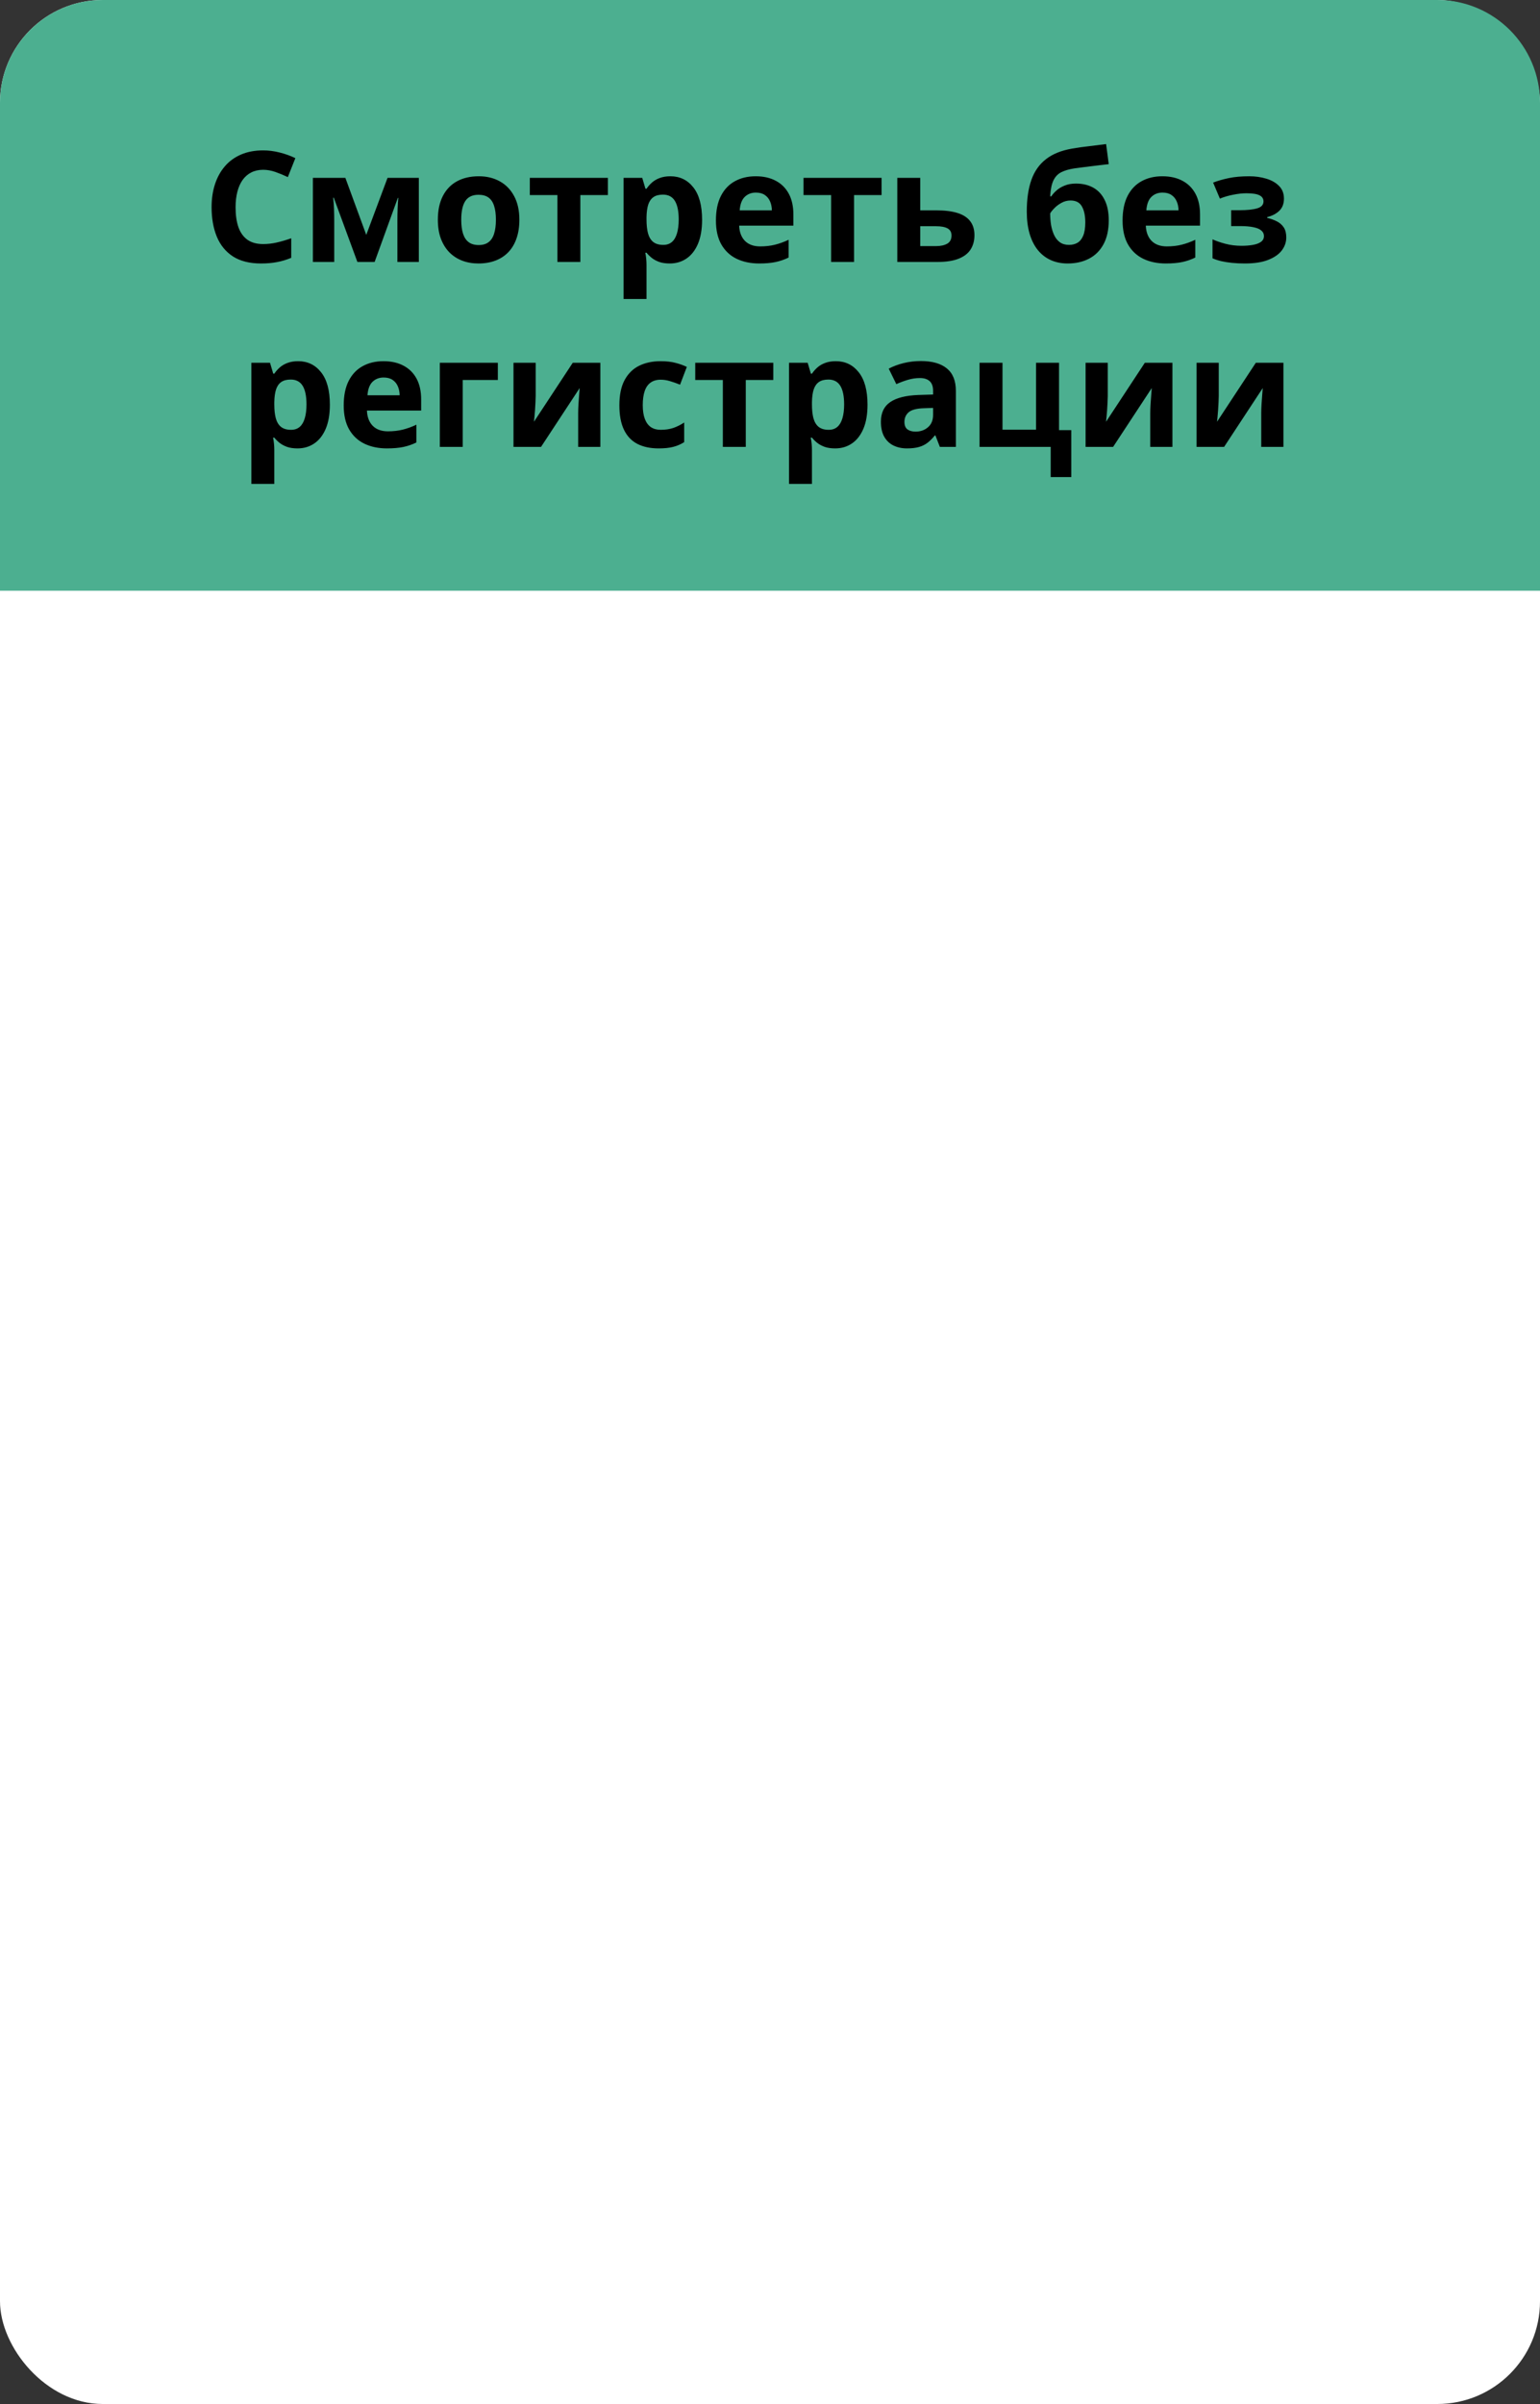
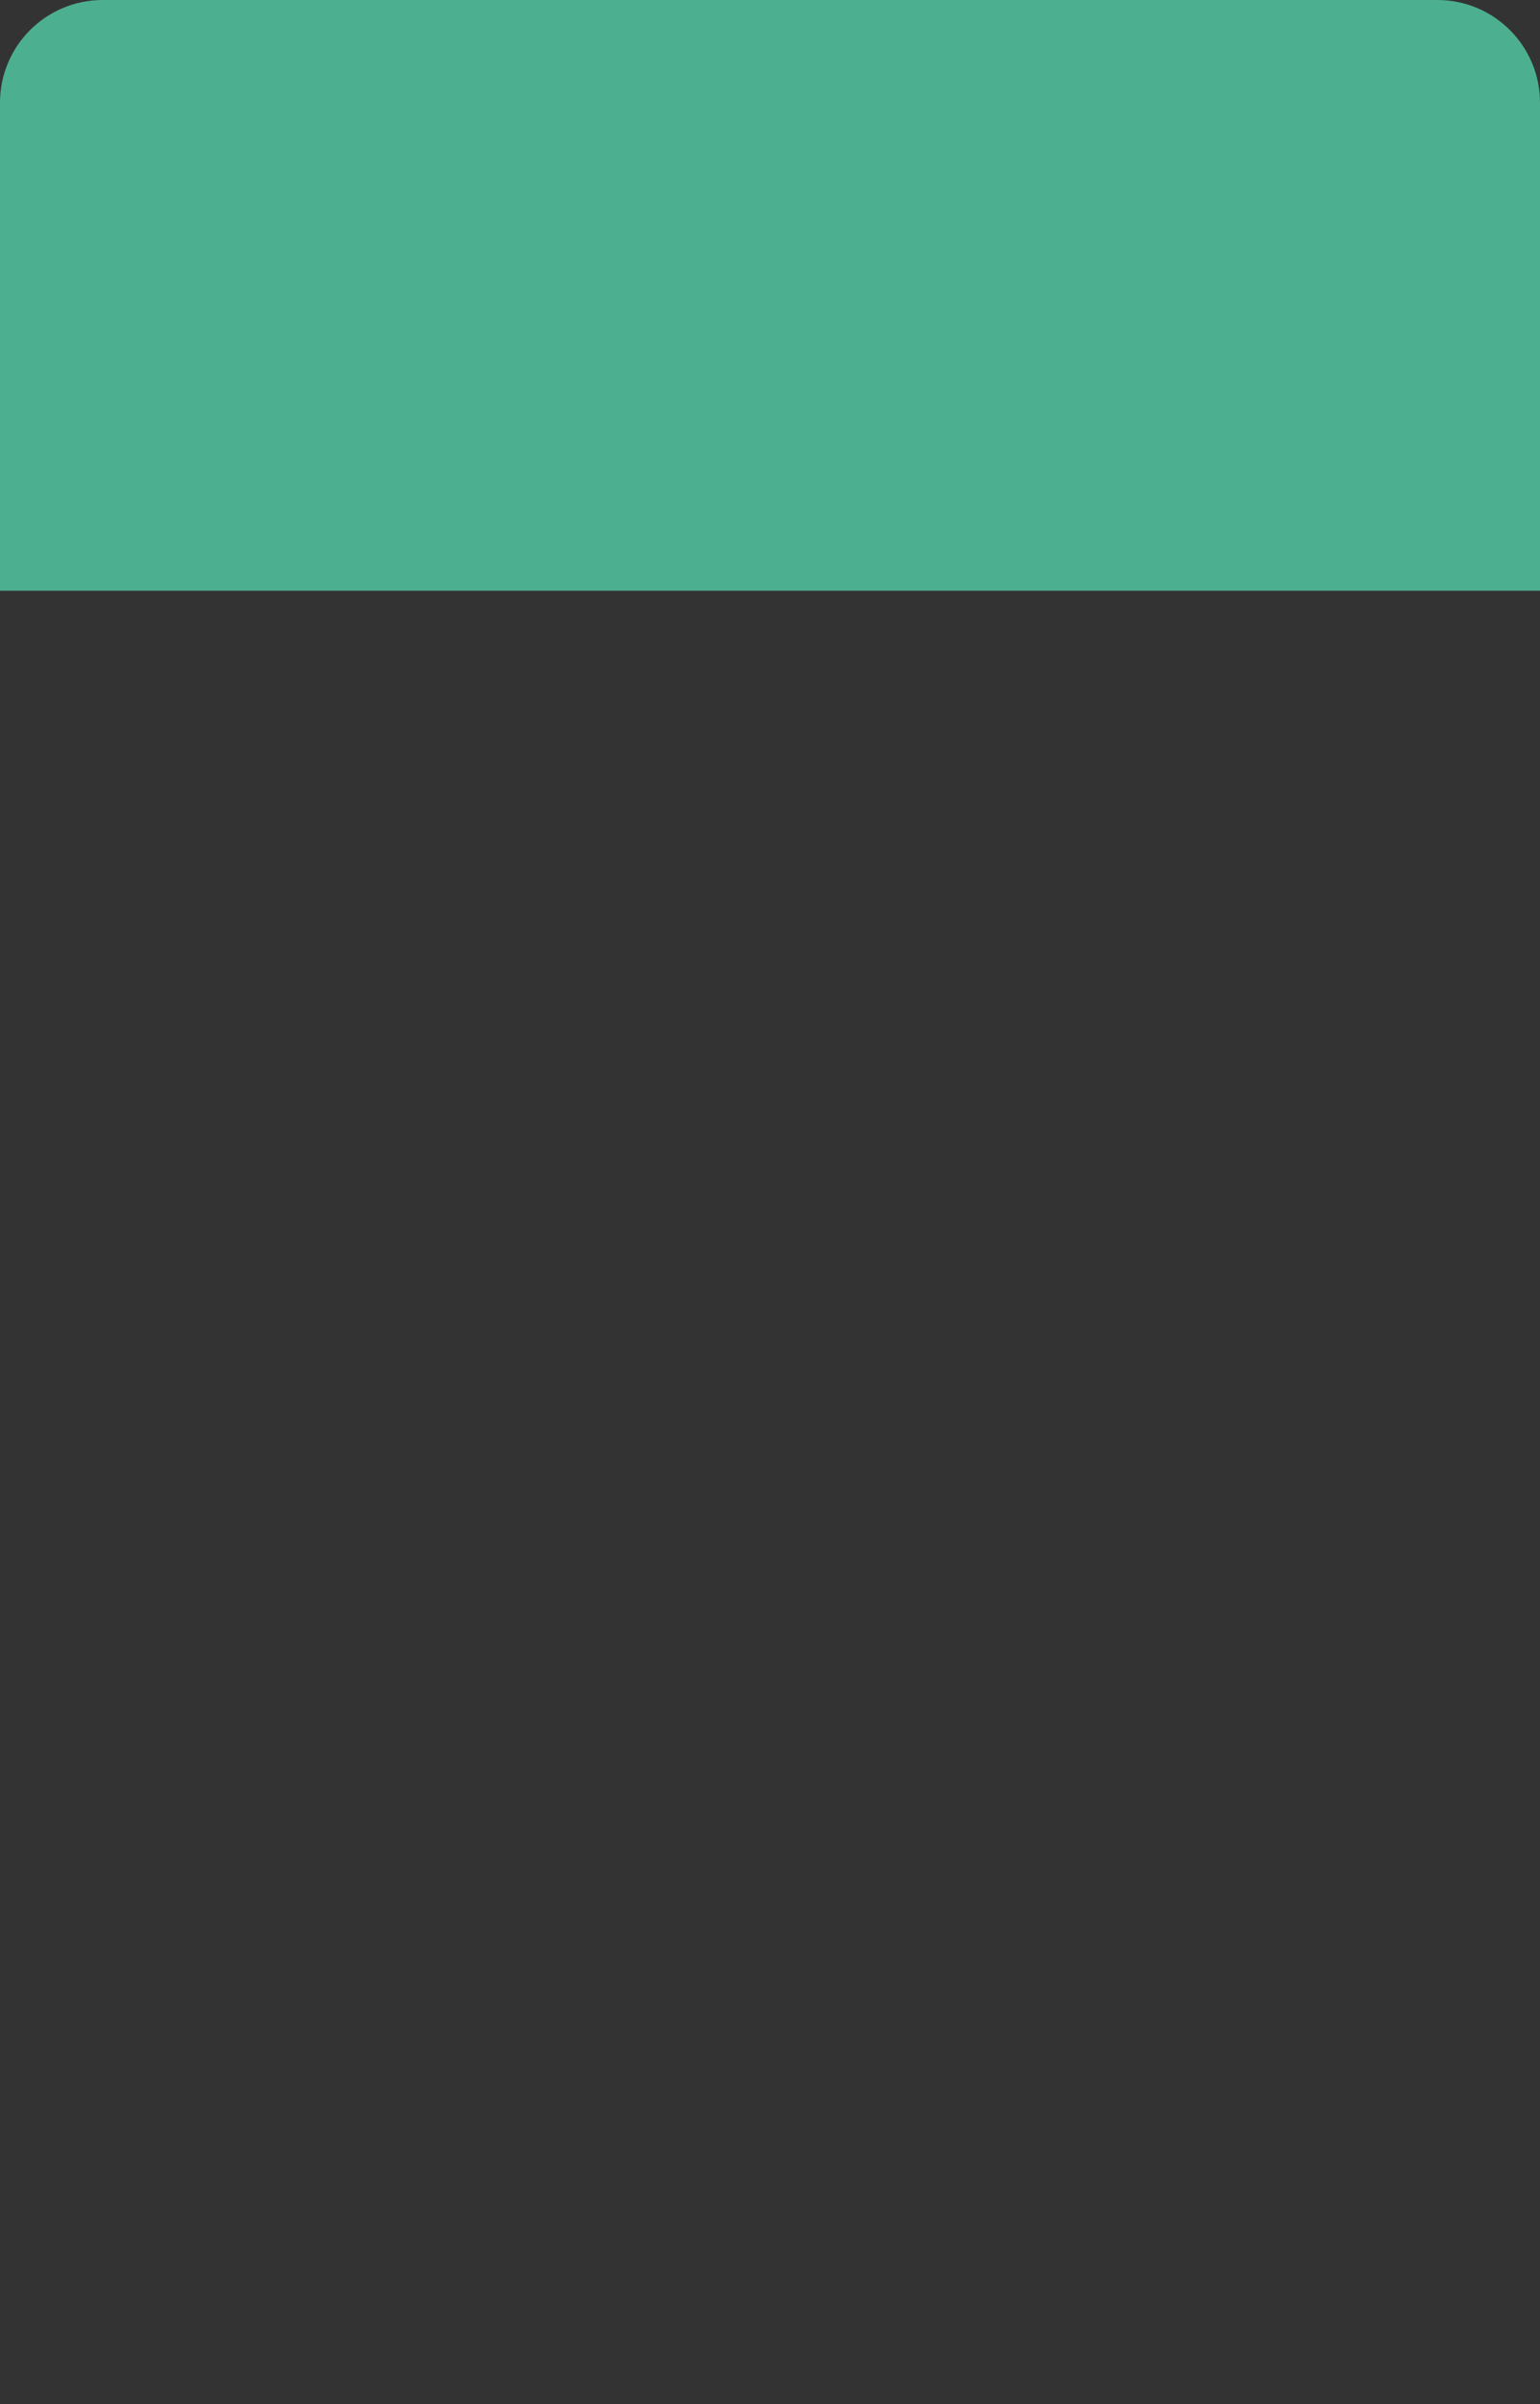
<svg xmlns="http://www.w3.org/2000/svg" width="300" height="468" viewBox="0 0 300 468" fill="none">
  <rect x="0" y="0" width="300" height="468" fill="#333333" stroke="none" />
-   <rect width="300" height="468" rx="20" fill="white" />
  <path d="M0 20C0 8.954 8.954 0 20 0H280C291.046 0 300 8.954 300 20V115H0V20Z" fill="#4CAF90" />
-   <path d="M51.268 33.056C50.398 33.056 49.627 33.227 48.953 33.568C48.289 33.9 47.727 34.384 47.269 35.019C46.819 35.653 46.477 36.42 46.243 37.318C46.009 38.217 45.892 39.227 45.892 40.351C45.892 41.864 46.077 43.158 46.448 44.232C46.829 45.297 47.415 46.112 48.206 46.679C48.997 47.235 50.018 47.514 51.268 47.514C52.137 47.514 53.006 47.416 53.875 47.221C54.754 47.025 55.706 46.747 56.731 46.386V50.194C55.784 50.585 54.852 50.863 53.934 51.029C53.016 51.205 51.985 51.293 50.843 51.293C48.636 51.293 46.819 50.839 45.394 49.931C43.977 49.013 42.928 47.733 42.244 46.093C41.56 44.442 41.219 42.519 41.219 40.321C41.219 38.7 41.438 37.216 41.878 35.868C42.317 34.52 42.962 33.353 43.812 32.367C44.661 31.381 45.711 30.619 46.961 30.082C48.211 29.545 49.647 29.276 51.268 29.276C52.332 29.276 53.397 29.413 54.461 29.686C55.535 29.95 56.56 30.316 57.537 30.785L56.072 34.477C55.272 34.096 54.466 33.764 53.655 33.48C52.845 33.197 52.049 33.056 51.268 33.056ZM81.59 34.623V51H77.415V42.958C77.415 42.167 77.43 41.391 77.459 40.629C77.488 39.867 77.532 39.164 77.591 38.52H77.503L72.977 51H69.622L65.022 38.49H64.905C64.983 39.145 65.037 39.848 65.066 40.6C65.096 41.352 65.11 42.177 65.11 43.075V51H60.95V34.623H67.278L71.351 45.727L75.496 34.623H81.59ZM101.175 42.782C101.175 44.149 100.989 45.36 100.618 46.415C100.257 47.47 99.725 48.363 99.022 49.096C98.328 49.818 97.488 50.365 96.502 50.736C95.525 51.107 94.422 51.293 93.191 51.293C92.039 51.293 90.98 51.107 90.013 50.736C89.056 50.365 88.221 49.818 87.508 49.096C86.805 48.363 86.258 47.47 85.867 46.415C85.486 45.36 85.296 44.149 85.296 42.782C85.296 40.966 85.618 39.428 86.263 38.168C86.907 36.908 87.825 35.951 89.017 35.297C90.208 34.643 91.629 34.315 93.279 34.315C94.812 34.315 96.17 34.643 97.352 35.297C98.543 35.951 99.476 36.908 100.149 38.168C100.833 39.428 101.175 40.966 101.175 42.782ZM89.852 42.782C89.852 43.856 89.969 44.76 90.203 45.492C90.438 46.225 90.804 46.776 91.302 47.148C91.8 47.519 92.449 47.704 93.25 47.704C94.041 47.704 94.681 47.519 95.169 47.148C95.667 46.776 96.028 46.225 96.253 45.492C96.487 44.76 96.605 43.856 96.605 42.782C96.605 41.698 96.487 40.8 96.253 40.087C96.028 39.364 95.667 38.822 95.169 38.461C94.671 38.1 94.022 37.919 93.221 37.919C92.039 37.919 91.18 38.324 90.643 39.135C90.115 39.945 89.852 41.161 89.852 42.782ZM118.416 37.977H113.055V51H108.587V37.977H103.211V34.623H118.416V37.977ZM130.589 34.315C132.435 34.315 133.924 35.033 135.057 36.469C136.199 37.904 136.771 40.009 136.771 42.782C136.771 44.638 136.502 46.2 135.965 47.47C135.428 48.73 134.686 49.682 133.738 50.326C132.791 50.971 131.702 51.293 130.472 51.293C129.681 51.293 129.002 51.195 128.436 51C127.869 50.795 127.386 50.536 126.985 50.224C126.585 49.901 126.238 49.56 125.945 49.198H125.711C125.789 49.589 125.848 49.989 125.887 50.399C125.926 50.81 125.945 51.21 125.945 51.601V58.207H121.478V34.623H125.11L125.74 36.747H125.945C126.238 36.308 126.595 35.902 127.015 35.531C127.435 35.16 127.938 34.867 128.523 34.652C129.119 34.428 129.808 34.315 130.589 34.315ZM129.153 37.89C128.372 37.89 127.752 38.051 127.293 38.373C126.834 38.695 126.497 39.179 126.282 39.823C126.077 40.468 125.965 41.283 125.945 42.27V42.753C125.945 43.808 126.043 44.701 126.238 45.434C126.443 46.166 126.78 46.723 127.249 47.103C127.728 47.484 128.382 47.675 129.212 47.675C129.896 47.675 130.457 47.484 130.896 47.103C131.336 46.723 131.663 46.166 131.878 45.434C132.103 44.691 132.215 43.788 132.215 42.724C132.215 41.122 131.966 39.916 131.468 39.105C130.97 38.295 130.198 37.89 129.153 37.89ZM147.215 34.315C148.729 34.315 150.032 34.608 151.126 35.194C152.22 35.77 153.064 36.61 153.66 37.714C154.256 38.817 154.554 40.165 154.554 41.757V43.925H143.992C144.041 45.185 144.417 46.176 145.12 46.898C145.833 47.611 146.819 47.968 148.079 47.968C149.124 47.968 150.081 47.86 150.95 47.645C151.819 47.431 152.713 47.108 153.631 46.679V50.136C152.82 50.536 151.971 50.829 151.082 51.015C150.203 51.2 149.134 51.293 147.874 51.293C146.233 51.293 144.778 50.99 143.509 50.385C142.249 49.779 141.258 48.856 140.535 47.616C139.822 46.376 139.466 44.813 139.466 42.929C139.466 41.015 139.788 39.423 140.433 38.153C141.087 36.874 141.995 35.917 143.157 35.282C144.319 34.638 145.672 34.315 147.215 34.315ZM147.244 37.494C146.375 37.494 145.652 37.773 145.076 38.329C144.51 38.886 144.183 39.76 144.095 40.951H150.364C150.354 40.287 150.232 39.696 149.998 39.179C149.773 38.661 149.432 38.251 148.973 37.948C148.523 37.645 147.947 37.494 147.244 37.494ZM171.736 37.977H166.375V51H161.907V37.977H156.531V34.623H171.736V37.977ZM179.266 40.951H182.415C184.095 40.951 185.481 41.127 186.575 41.478C187.669 41.83 188.484 42.367 189.021 43.09C189.559 43.803 189.827 44.701 189.827 45.785C189.827 46.84 189.583 47.758 189.095 48.539C188.606 49.32 187.83 49.926 186.766 50.355C185.701 50.785 184.31 51 182.591 51H174.798V34.623H179.266V40.951ZM185.359 45.844C185.359 45.209 185.105 44.75 184.598 44.467C184.09 44.184 183.333 44.042 182.327 44.042H179.266V47.909H182.386C183.255 47.909 183.968 47.753 184.524 47.44C185.081 47.118 185.359 46.586 185.359 45.844ZM200.022 41.185C200.022 38.773 200.32 36.723 200.916 35.033C201.512 33.344 202.459 31.996 203.758 30.99C205.057 29.975 206.761 29.286 208.87 28.925C209.925 28.739 210.994 28.588 212.078 28.471C213.172 28.344 214.305 28.202 215.477 28.046L215.989 31.957C215.481 32.016 214.93 32.079 214.334 32.148C213.738 32.216 213.138 32.289 212.532 32.367C211.927 32.435 211.341 32.509 210.774 32.587C210.208 32.655 209.695 32.724 209.236 32.792C208.24 32.948 207.41 33.192 206.746 33.524C206.082 33.856 205.574 34.384 205.223 35.106C204.871 35.829 204.656 36.869 204.578 38.227H204.798C205.032 37.855 205.364 37.48 205.794 37.099C206.224 36.708 206.756 36.386 207.391 36.132C208.025 35.868 208.758 35.736 209.588 35.736C210.896 35.736 212.029 36.005 212.986 36.542C213.943 37.079 214.681 37.88 215.198 38.944C215.726 39.999 215.989 41.317 215.989 42.899C215.989 44.755 215.647 46.308 214.964 47.558C214.29 48.798 213.353 49.73 212.151 50.355C210.95 50.98 209.559 51.293 207.977 51.293C206.766 51.293 205.672 51.073 204.695 50.634C203.719 50.194 202.879 49.545 202.176 48.685C201.482 47.826 200.95 46.772 200.579 45.522C200.208 44.262 200.022 42.816 200.022 41.185ZM208.24 47.675C208.875 47.675 209.427 47.538 209.896 47.265C210.374 46.981 210.745 46.523 211.009 45.888C211.282 45.243 211.419 44.379 211.419 43.295C211.419 41.986 211.199 40.951 210.76 40.19C210.33 39.418 209.593 39.032 208.548 39.032C207.913 39.032 207.317 39.188 206.761 39.501C206.214 39.804 205.75 40.155 205.369 40.556C204.988 40.946 204.725 41.278 204.578 41.552C204.578 42.323 204.637 43.075 204.754 43.808C204.881 44.53 205.081 45.185 205.354 45.77C205.628 46.356 205.999 46.82 206.468 47.162C206.946 47.504 207.537 47.675 208.24 47.675ZM226.434 34.315C227.947 34.315 229.251 34.608 230.345 35.194C231.438 35.77 232.283 36.61 232.879 37.714C233.475 38.817 233.772 40.165 233.772 41.757V43.925H223.211C223.26 45.185 223.636 46.176 224.339 46.898C225.052 47.611 226.038 47.968 227.298 47.968C228.343 47.968 229.3 47.86 230.169 47.645C231.038 47.431 231.932 47.108 232.85 46.679V50.136C232.039 50.536 231.189 50.829 230.301 51.015C229.422 51.2 228.353 51.293 227.093 51.293C225.452 51.293 223.997 50.99 222.728 50.385C221.468 49.779 220.477 48.856 219.754 47.616C219.041 46.376 218.685 44.813 218.685 42.929C218.685 41.015 219.007 39.423 219.651 38.153C220.306 36.874 221.214 35.917 222.376 35.282C223.538 34.638 224.891 34.315 226.434 34.315ZM226.463 37.494C225.594 37.494 224.871 37.773 224.295 38.329C223.729 38.886 223.401 39.76 223.313 40.951H229.583C229.573 40.287 229.451 39.696 229.217 39.179C228.992 38.661 228.65 38.251 228.191 37.948C227.742 37.645 227.166 37.494 226.463 37.494ZM243.367 34.315C244.549 34.315 245.652 34.472 246.678 34.784C247.703 35.087 248.533 35.56 249.168 36.205C249.803 36.84 250.12 37.66 250.12 38.666C250.12 39.652 249.822 40.438 249.227 41.024C248.631 41.601 247.84 42.016 246.854 42.27V42.416C247.547 42.582 248.172 42.807 248.729 43.09C249.295 43.373 249.744 43.764 250.076 44.262C250.408 44.76 250.574 45.414 250.574 46.225C250.574 47.133 250.286 47.973 249.71 48.744C249.134 49.506 248.25 50.121 247.059 50.59C245.877 51.059 244.358 51.293 242.503 51.293C241.624 51.293 240.794 51.254 240.013 51.176C239.241 51.098 238.533 50.985 237.889 50.839C237.244 50.683 236.683 50.497 236.204 50.282V46.591C236.878 46.903 237.708 47.191 238.694 47.455C239.69 47.719 240.75 47.851 241.873 47.851C242.684 47.851 243.416 47.792 244.07 47.675C244.734 47.558 245.257 47.362 245.638 47.089C246.028 46.806 246.224 46.43 246.224 45.961C246.224 45.522 246.053 45.16 245.711 44.877C245.379 44.584 244.866 44.369 244.173 44.232C243.489 44.086 242.62 44.013 241.565 44.013H239.837V40.922H241.478C242.962 40.922 244.109 40.8 244.92 40.556C245.73 40.312 246.136 39.862 246.136 39.208C246.136 38.681 245.877 38.285 245.359 38.022C244.842 37.758 243.987 37.626 242.796 37.626C242.024 37.626 241.175 37.719 240.247 37.904C239.319 38.08 238.45 38.334 237.64 38.666L236.321 35.546C237.269 35.185 238.294 34.892 239.397 34.667C240.511 34.433 241.834 34.315 243.367 34.315ZM58.079 70.315C59.925 70.315 61.414 71.033 62.547 72.469C63.69 73.904 64.261 76.009 64.261 78.782C64.261 80.638 63.992 82.2 63.455 83.47C62.918 84.73 62.176 85.682 61.228 86.326C60.281 86.971 59.192 87.293 57.962 87.293C57.171 87.293 56.492 87.195 55.926 87C55.359 86.795 54.876 86.536 54.476 86.224C54.075 85.901 53.728 85.56 53.435 85.198H53.201C53.279 85.589 53.338 85.989 53.377 86.399C53.416 86.81 53.435 87.21 53.435 87.601V94.207H48.968V70.623H52.601L53.23 72.747H53.435C53.728 72.308 54.085 71.902 54.505 71.531C54.925 71.16 55.428 70.867 56.014 70.652C56.609 70.428 57.298 70.315 58.079 70.315ZM56.644 73.89C55.862 73.89 55.242 74.051 54.783 74.373C54.324 74.695 53.987 75.179 53.773 75.823C53.567 76.468 53.455 77.283 53.435 78.269V78.753C53.435 79.808 53.533 80.701 53.728 81.434C53.934 82.166 54.27 82.723 54.739 83.103C55.218 83.484 55.872 83.675 56.702 83.675C57.386 83.675 57.947 83.484 58.387 83.103C58.826 82.723 59.153 82.166 59.368 81.434C59.593 80.691 59.705 79.788 59.705 78.724C59.705 77.122 59.456 75.916 58.958 75.106C58.46 74.295 57.688 73.89 56.644 73.89ZM74.705 70.315C76.219 70.315 77.522 70.608 78.616 71.194C79.71 71.77 80.555 72.61 81.15 73.714C81.746 74.817 82.044 76.165 82.044 77.757V79.925H71.482C71.531 81.185 71.907 82.176 72.61 82.898C73.323 83.611 74.31 83.968 75.569 83.968C76.614 83.968 77.571 83.86 78.44 83.645C79.31 83.431 80.203 83.108 81.121 82.679V86.136C80.311 86.536 79.461 86.829 78.572 87.015C77.693 87.2 76.624 87.293 75.364 87.293C73.724 87.293 72.269 86.99 70.999 86.385C69.739 85.779 68.748 84.856 68.025 83.616C67.312 82.376 66.956 80.814 66.956 78.929C66.956 77.015 67.278 75.423 67.923 74.153C68.577 72.874 69.485 71.917 70.647 71.282C71.81 70.638 73.162 70.315 74.705 70.315ZM74.734 73.494C73.865 73.494 73.143 73.772 72.566 74.329C72 74.886 71.673 75.76 71.585 76.951H77.855C77.845 76.287 77.723 75.696 77.488 75.179C77.264 74.661 76.922 74.251 76.463 73.948C76.014 73.645 75.438 73.494 74.734 73.494ZM96.985 70.623V73.978H90.144V87H85.677V70.623H96.985ZM104.354 70.623V77.098C104.354 77.43 104.339 77.85 104.31 78.357C104.29 78.856 104.261 79.363 104.222 79.881C104.183 80.398 104.144 80.862 104.104 81.272C104.065 81.683 104.036 81.961 104.017 82.107L111.575 70.623H116.951V87H112.63V80.467C112.63 79.93 112.649 79.339 112.688 78.694C112.728 78.04 112.771 77.425 112.82 76.849C112.869 76.272 112.903 75.838 112.923 75.545L105.394 87H100.032V70.623H104.354ZM128.304 87.293C126.683 87.293 125.301 87 124.158 86.414C123.016 85.818 122.146 84.9 121.551 83.66C120.955 82.42 120.657 80.833 120.657 78.899C120.657 76.897 120.994 75.267 121.668 74.007C122.352 72.737 123.294 71.805 124.495 71.209C125.706 70.613 127.107 70.315 128.699 70.315C129.832 70.315 130.809 70.428 131.629 70.652C132.459 70.867 133.182 71.126 133.797 71.429L132.479 74.886C131.775 74.603 131.121 74.373 130.516 74.197C129.91 74.012 129.305 73.919 128.699 73.919C127.918 73.919 127.269 74.105 126.751 74.476C126.233 74.837 125.848 75.384 125.594 76.116C125.34 76.849 125.213 77.767 125.213 78.87C125.213 79.954 125.35 80.853 125.623 81.565C125.896 82.278 126.292 82.811 126.81 83.162C127.327 83.504 127.957 83.675 128.699 83.675C129.627 83.675 130.452 83.553 131.175 83.309C131.897 83.055 132.601 82.703 133.284 82.254V86.077C132.601 86.507 131.883 86.814 131.131 87C130.389 87.195 129.446 87.293 128.304 87.293ZM150.643 73.978H145.281V87H140.813V73.978H135.438V70.623H150.643V73.978ZM162.815 70.315C164.661 70.315 166.15 71.033 167.283 72.469C168.426 73.904 168.997 76.009 168.997 78.782C168.997 80.638 168.729 82.2 168.191 83.47C167.654 84.73 166.912 85.682 165.965 86.326C165.018 86.971 163.929 87.293 162.698 87.293C161.907 87.293 161.229 87.195 160.662 87C160.096 86.795 159.612 86.536 159.212 86.224C158.812 85.901 158.465 85.56 158.172 85.198H157.938C158.016 85.589 158.074 85.989 158.113 86.399C158.152 86.81 158.172 87.21 158.172 87.601V94.207H153.704V70.623H157.337L157.967 72.747H158.172C158.465 72.308 158.821 71.902 159.241 71.531C159.661 71.16 160.164 70.867 160.75 70.652C161.346 70.428 162.034 70.315 162.815 70.315ZM161.38 73.89C160.599 73.89 159.979 74.051 159.52 74.373C159.061 74.695 158.724 75.179 158.509 75.823C158.304 76.468 158.191 77.283 158.172 78.269V78.753C158.172 79.808 158.27 80.701 158.465 81.434C158.67 82.166 159.007 82.723 159.476 83.103C159.954 83.484 160.608 83.675 161.438 83.675C162.122 83.675 162.684 83.484 163.123 83.103C163.562 82.723 163.89 82.166 164.104 81.434C164.329 80.691 164.441 79.788 164.441 78.724C164.441 77.122 164.192 75.916 163.694 75.106C163.196 74.295 162.425 73.89 161.38 73.89ZM179.397 70.286C181.595 70.286 183.279 70.765 184.451 71.722C185.623 72.679 186.209 74.134 186.209 76.087V87H183.089L182.225 84.773H182.107C181.639 85.359 181.16 85.838 180.672 86.209C180.184 86.58 179.622 86.853 178.987 87.029C178.353 87.205 177.581 87.293 176.673 87.293C175.706 87.293 174.837 87.107 174.065 86.736C173.304 86.365 172.703 85.799 172.264 85.037C171.824 84.266 171.604 83.289 171.604 82.107C171.604 80.369 172.215 79.09 173.436 78.269C174.656 77.439 176.487 76.981 178.929 76.893L181.771 76.805V76.087C181.771 75.228 181.546 74.598 181.097 74.197C180.647 73.797 180.022 73.597 179.222 73.597C178.431 73.597 177.654 73.709 176.893 73.934C176.131 74.158 175.369 74.441 174.607 74.783L173.128 71.766C173.997 71.307 174.969 70.945 176.043 70.682C177.127 70.418 178.245 70.286 179.397 70.286ZM181.771 79.412L180.042 79.471C178.597 79.51 177.591 79.769 177.024 80.247C176.468 80.726 176.189 81.356 176.189 82.137C176.189 82.82 176.39 83.309 176.79 83.602C177.19 83.885 177.713 84.026 178.357 84.026C179.314 84.026 180.12 83.743 180.774 83.177C181.438 82.61 181.771 81.805 181.771 80.76V79.412ZM208.694 92.874H204.681V87H190.823V70.623H195.291V83.645H201.824V70.623H206.307V83.733H208.694V92.874ZM215.799 70.623V77.098C215.799 77.43 215.784 77.85 215.755 78.357C215.735 78.856 215.706 79.363 215.667 79.881C215.628 80.398 215.589 80.862 215.55 81.272C215.511 81.683 215.481 81.961 215.462 82.107L223.021 70.623H228.396V87H224.075V80.467C224.075 79.93 224.095 79.339 224.134 78.694C224.173 78.04 224.217 77.425 224.266 76.849C224.314 76.272 224.349 75.838 224.368 75.545L216.839 87H211.478V70.623H215.799ZM237.42 70.623V77.098C237.42 77.43 237.405 77.85 237.376 78.357C237.356 78.856 237.327 79.363 237.288 79.881C237.249 80.398 237.21 80.862 237.171 81.272C237.132 81.683 237.103 81.961 237.083 82.107L244.642 70.623H250.018V87H245.696V80.467C245.696 79.93 245.716 79.339 245.755 78.694C245.794 78.04 245.838 77.425 245.887 76.849C245.936 76.272 245.97 75.838 245.989 75.545L238.46 87H233.099V70.623H237.42Z" fill="black" />
</svg>